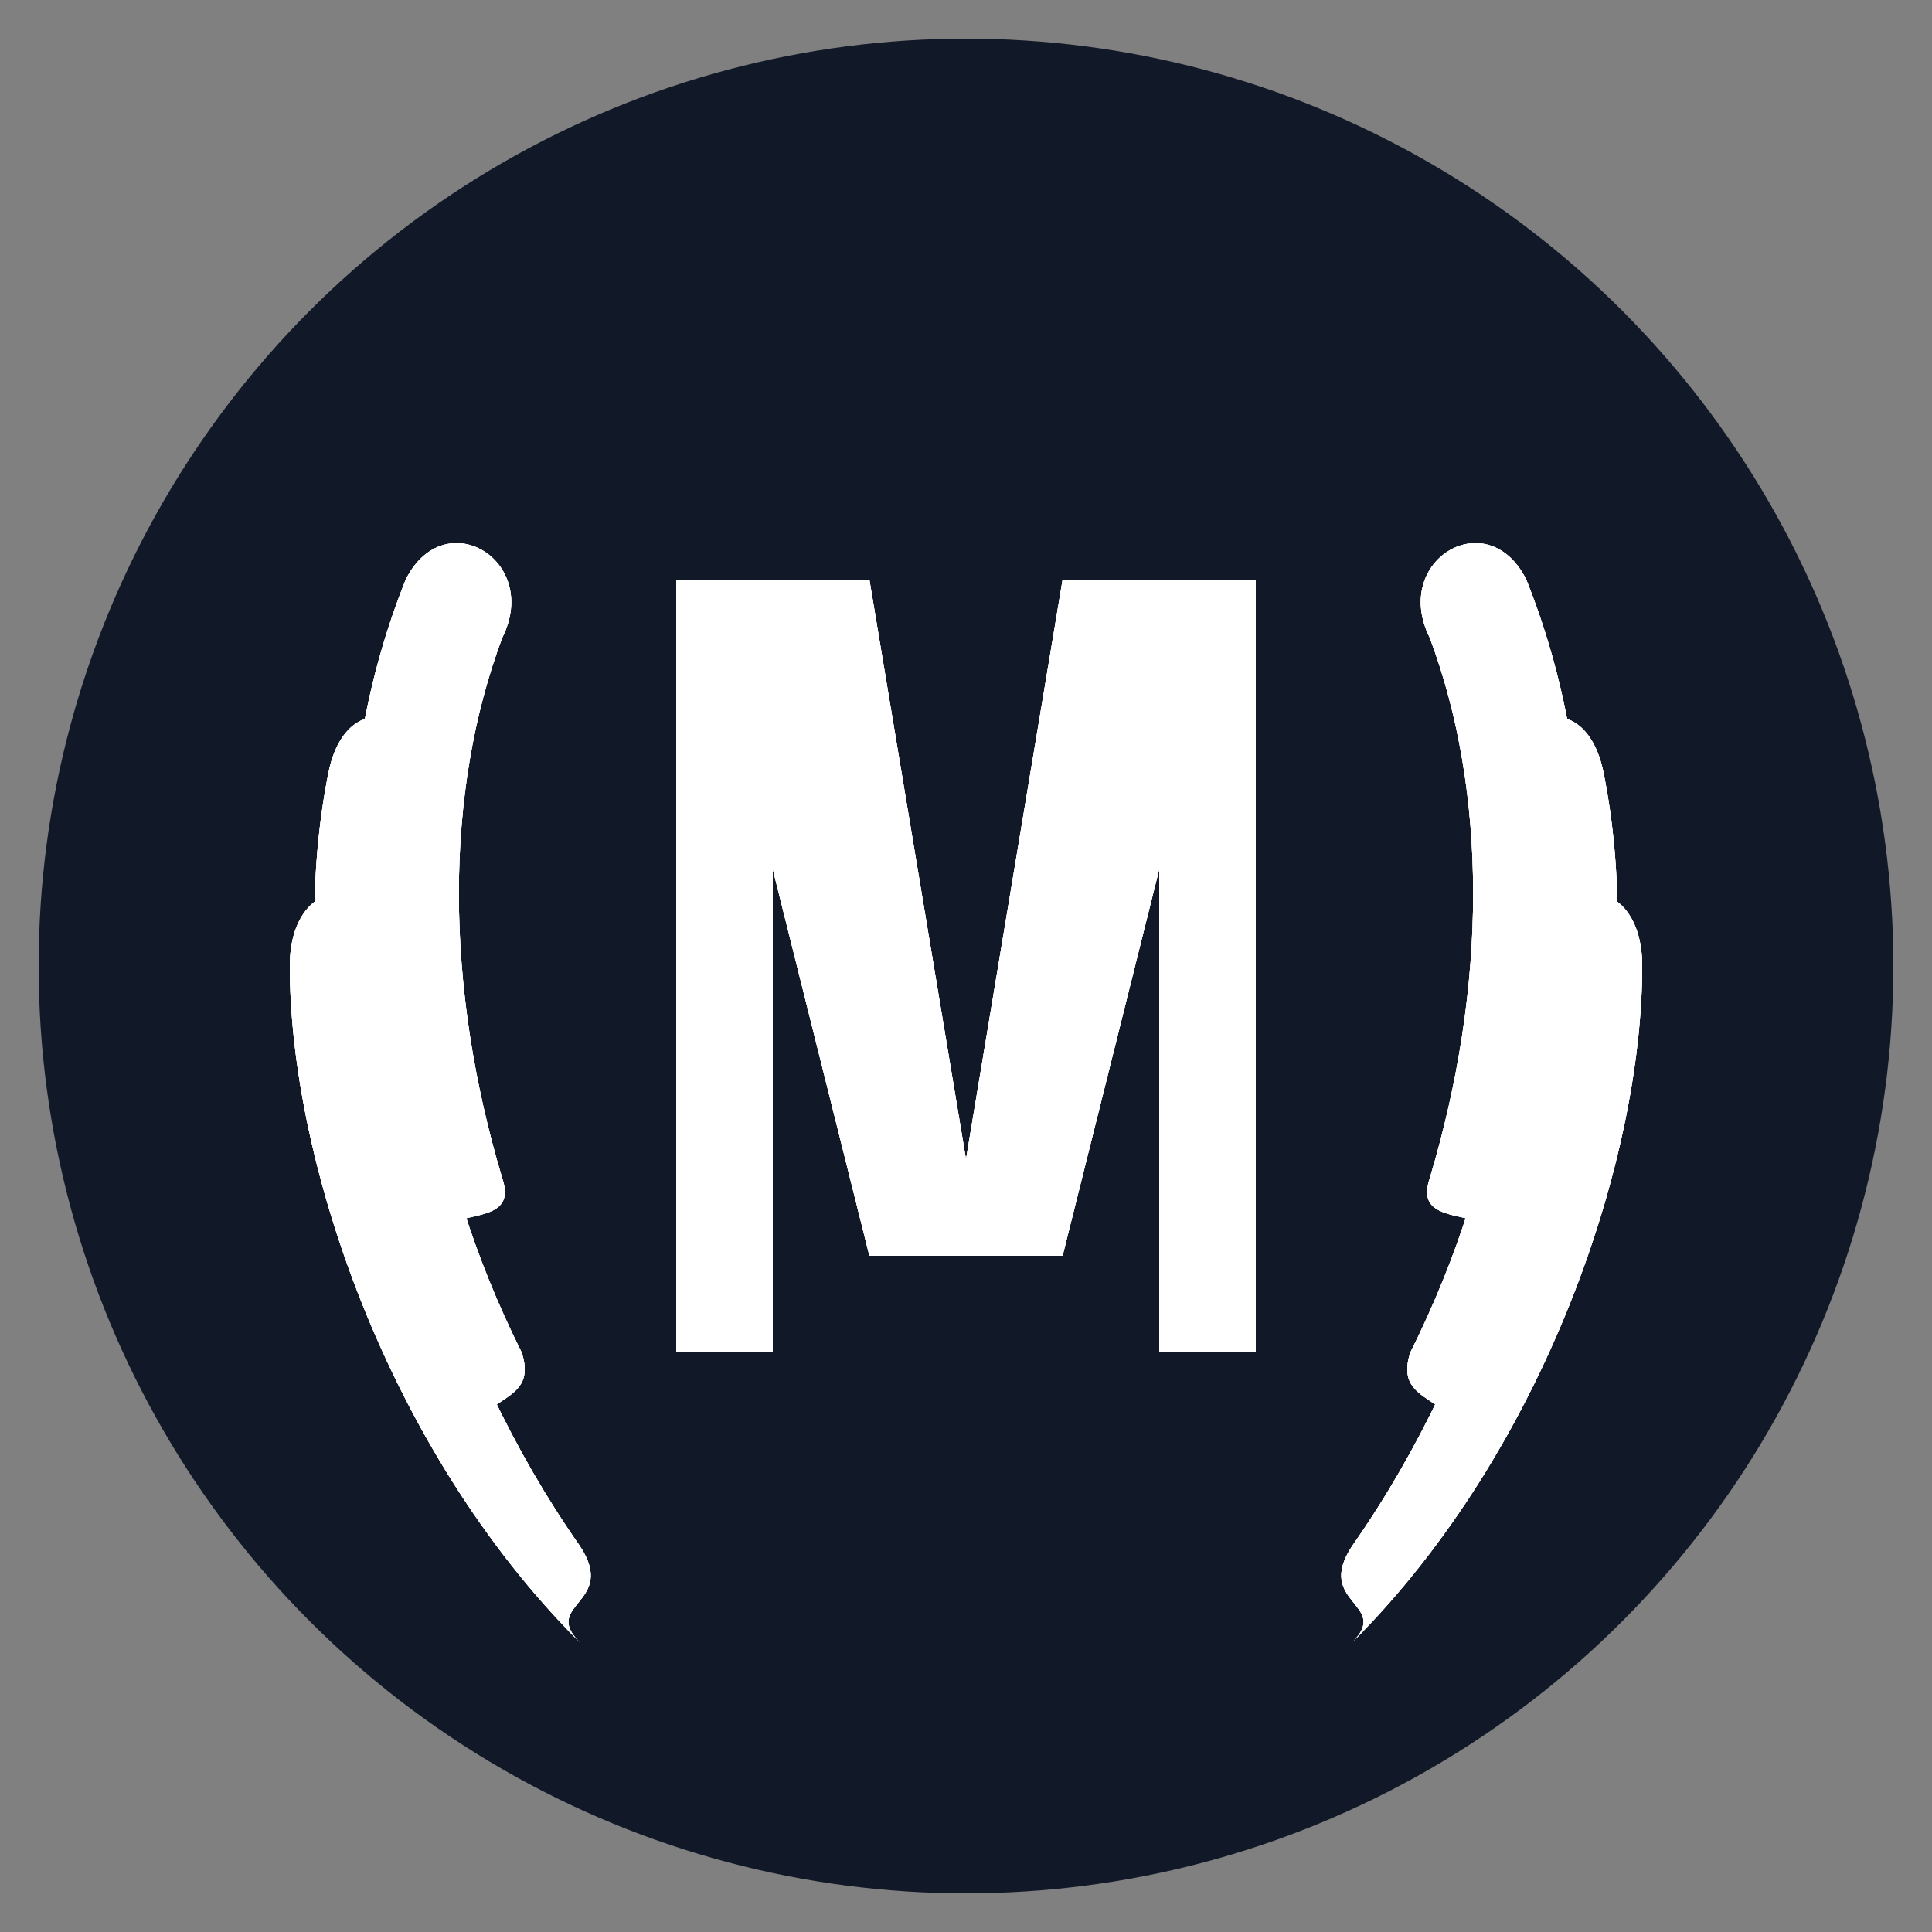
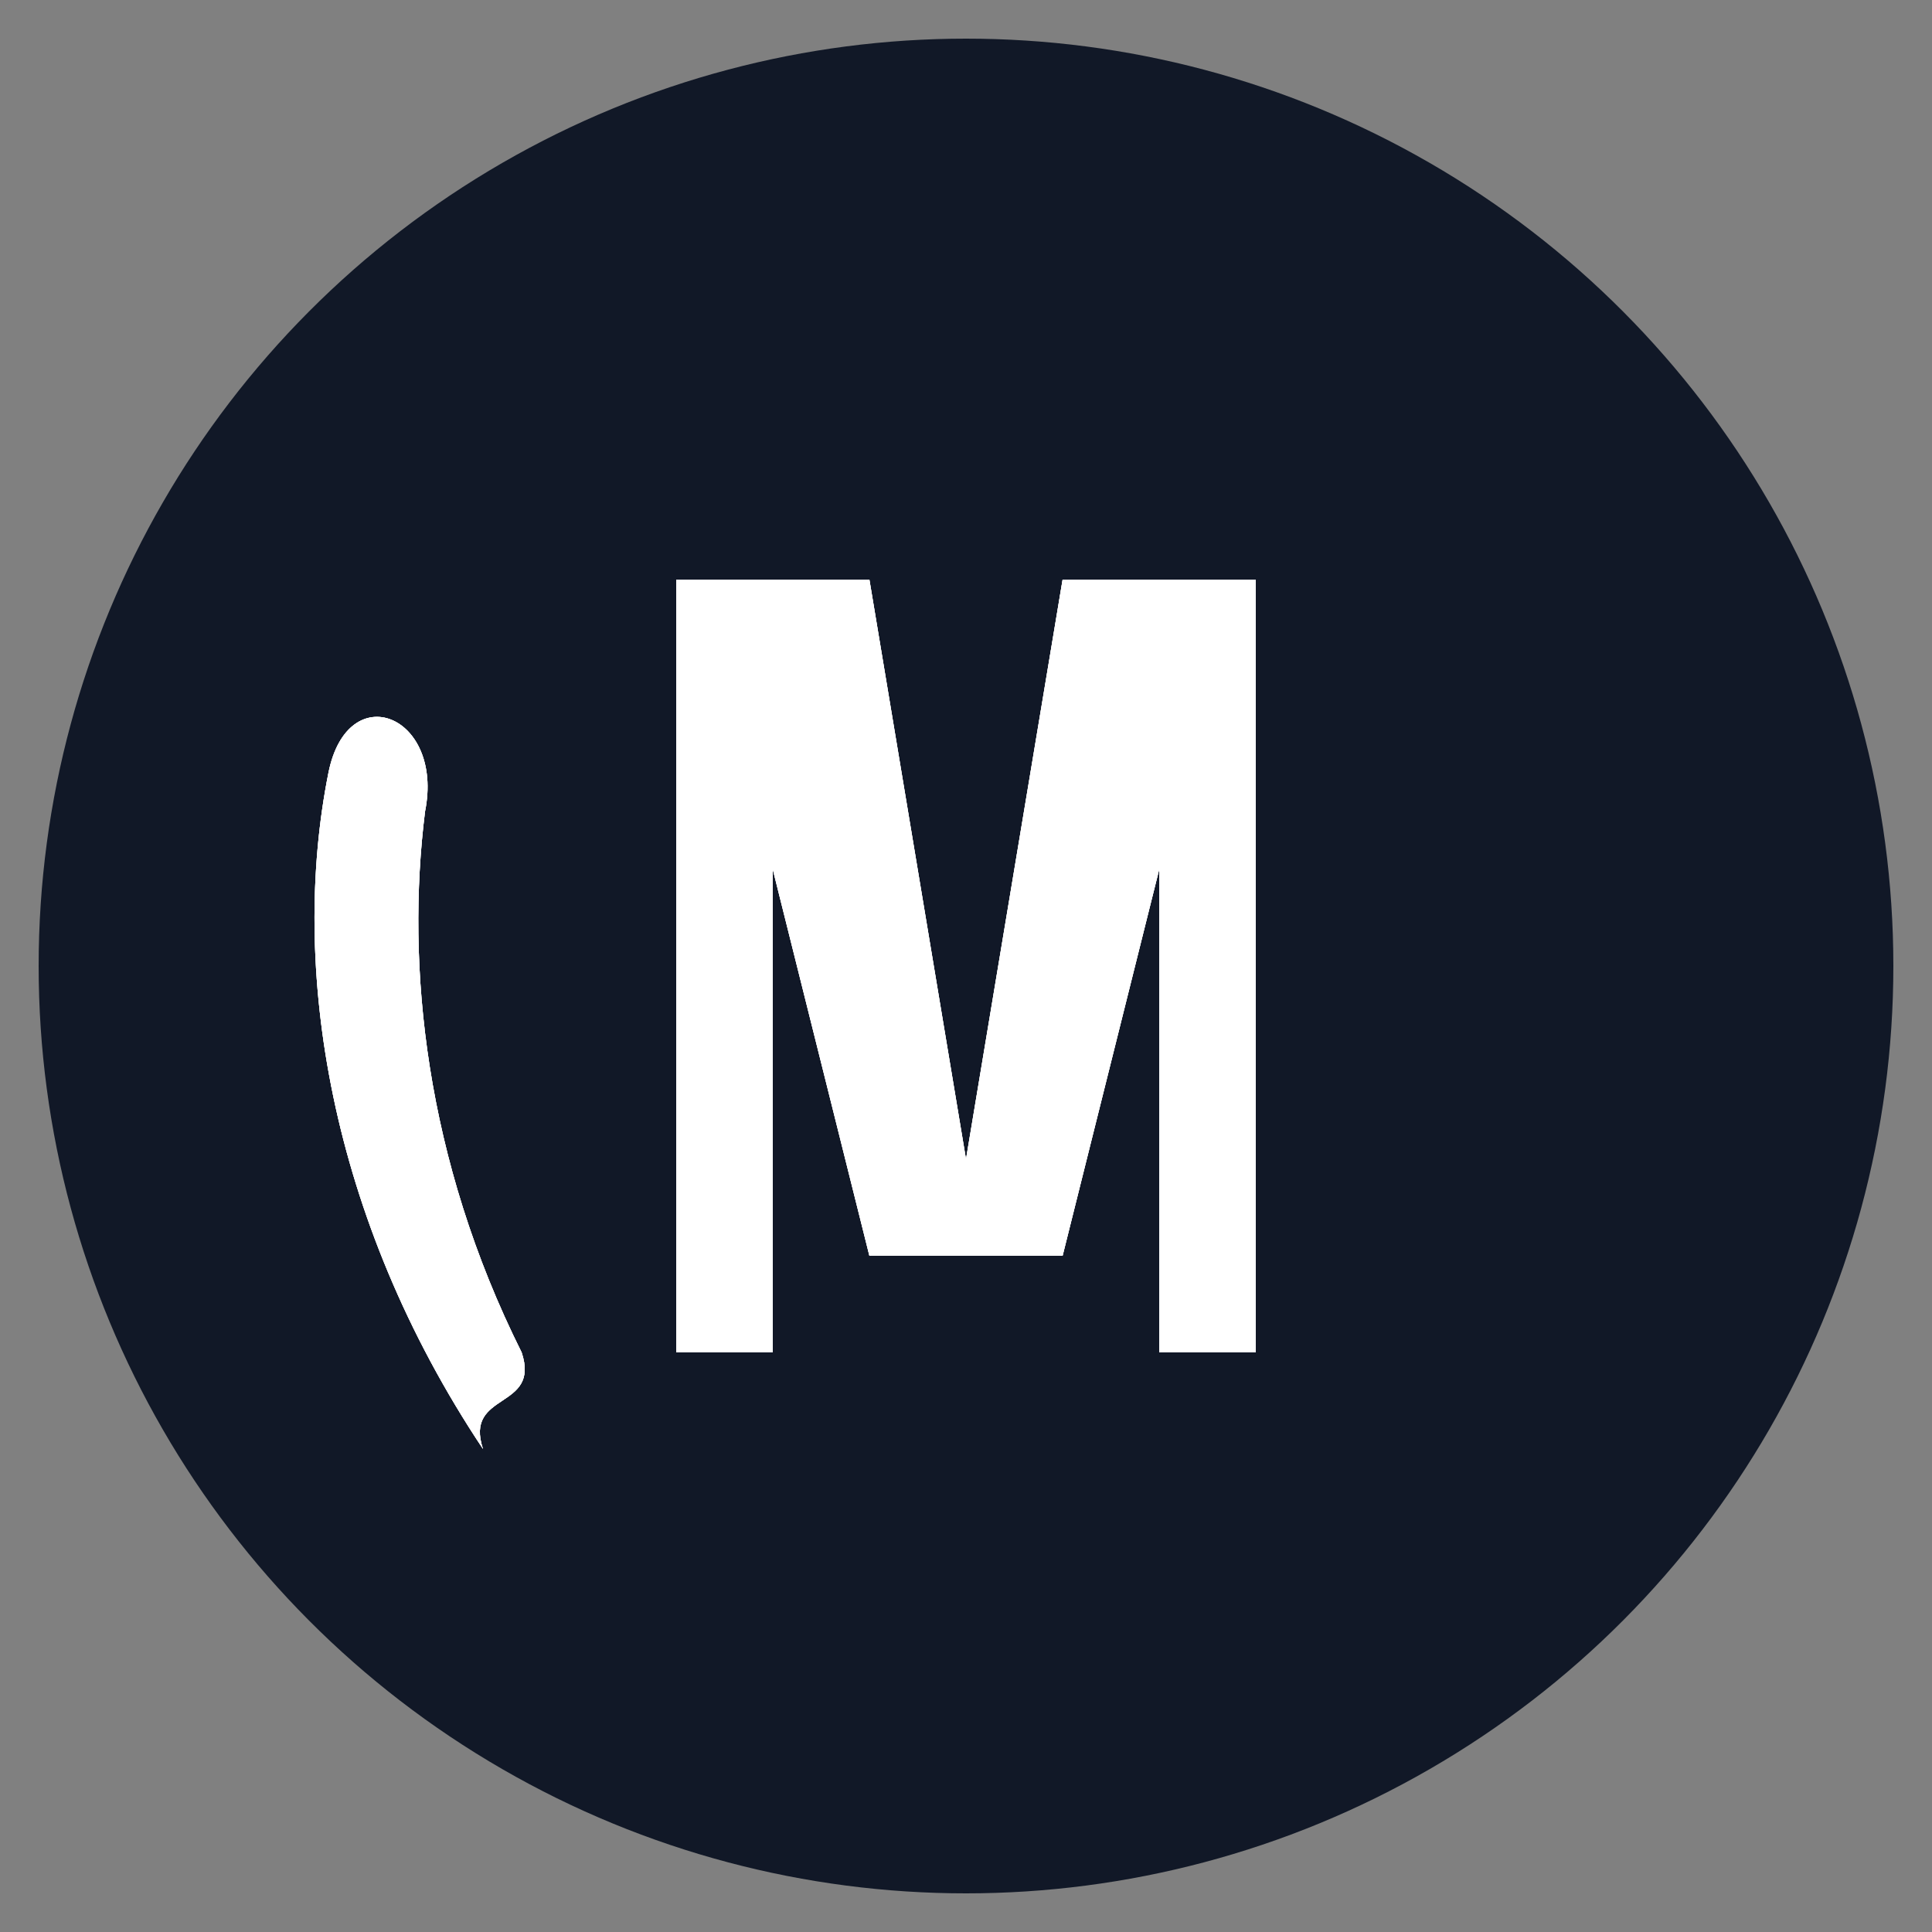
<svg xmlns="http://www.w3.org/2000/svg" viewBox="0 0 100 100" width="100" height="100" aria-hidden="true" role="img" style="background-color: #111827;">
  <rect x="0" y="0" width="100" height="100" fill="#808080" stroke="none" />
  <clipPath id="circular-mask">
    <circle cx="50" cy="50" r="48" />
  </clipPath>
  <g clip-path="url(#circular-mask)">
    <rect x="0" y="0" width="100" height="100" fill="#111827" />
    <use href="#content" />
  </g>
  <g id="content">
    <use href="#letter-m" />
    <use href="#laurel-wreath" />
  </g>
  <g id="letter-m">
    <path d="M35 70V30h10L50 60 55 30h10v40H60V45L55 65h-10L40 45v25z" fill="#FFF" />
  </g>
  <g id="laurel-wreath" fill="#FFF">
-     <path d="M30 85c-10-10-15-25-15-35 0-5 5-5 5 0 0 8 3 20 10 30 2 3-2 3 0 5z" />
    <path d="M25 75c-8-12-10-25-8-35 1-5 6-3 5 2-1 8 0 18 5 28 1 3-3 2-2 5z" />
-     <path d="M22 65c-5-13-5-25-1-35 2-4 7-1 5 3-3 8-3 18 0 28 1 3-4 1-4 4z" />
-     <path d="M70 85c10-10 15-25 15-35 0-5-5-5-5 0 0 8-3 20-10 30-2 3 2 3 0 5z" />
-     <path d="M75 75c8-12 10-25 8-35-1-5-6-3-5 2 1 8 0 18-5 28-1 3 3 2 2 5z" />
-     <path d="M78 65c5-13 5-25 1-35-2-4-7-1-5 3 3 8 3 18 0 28-1 3 4 1 4 4z" />
  </g>
</svg>